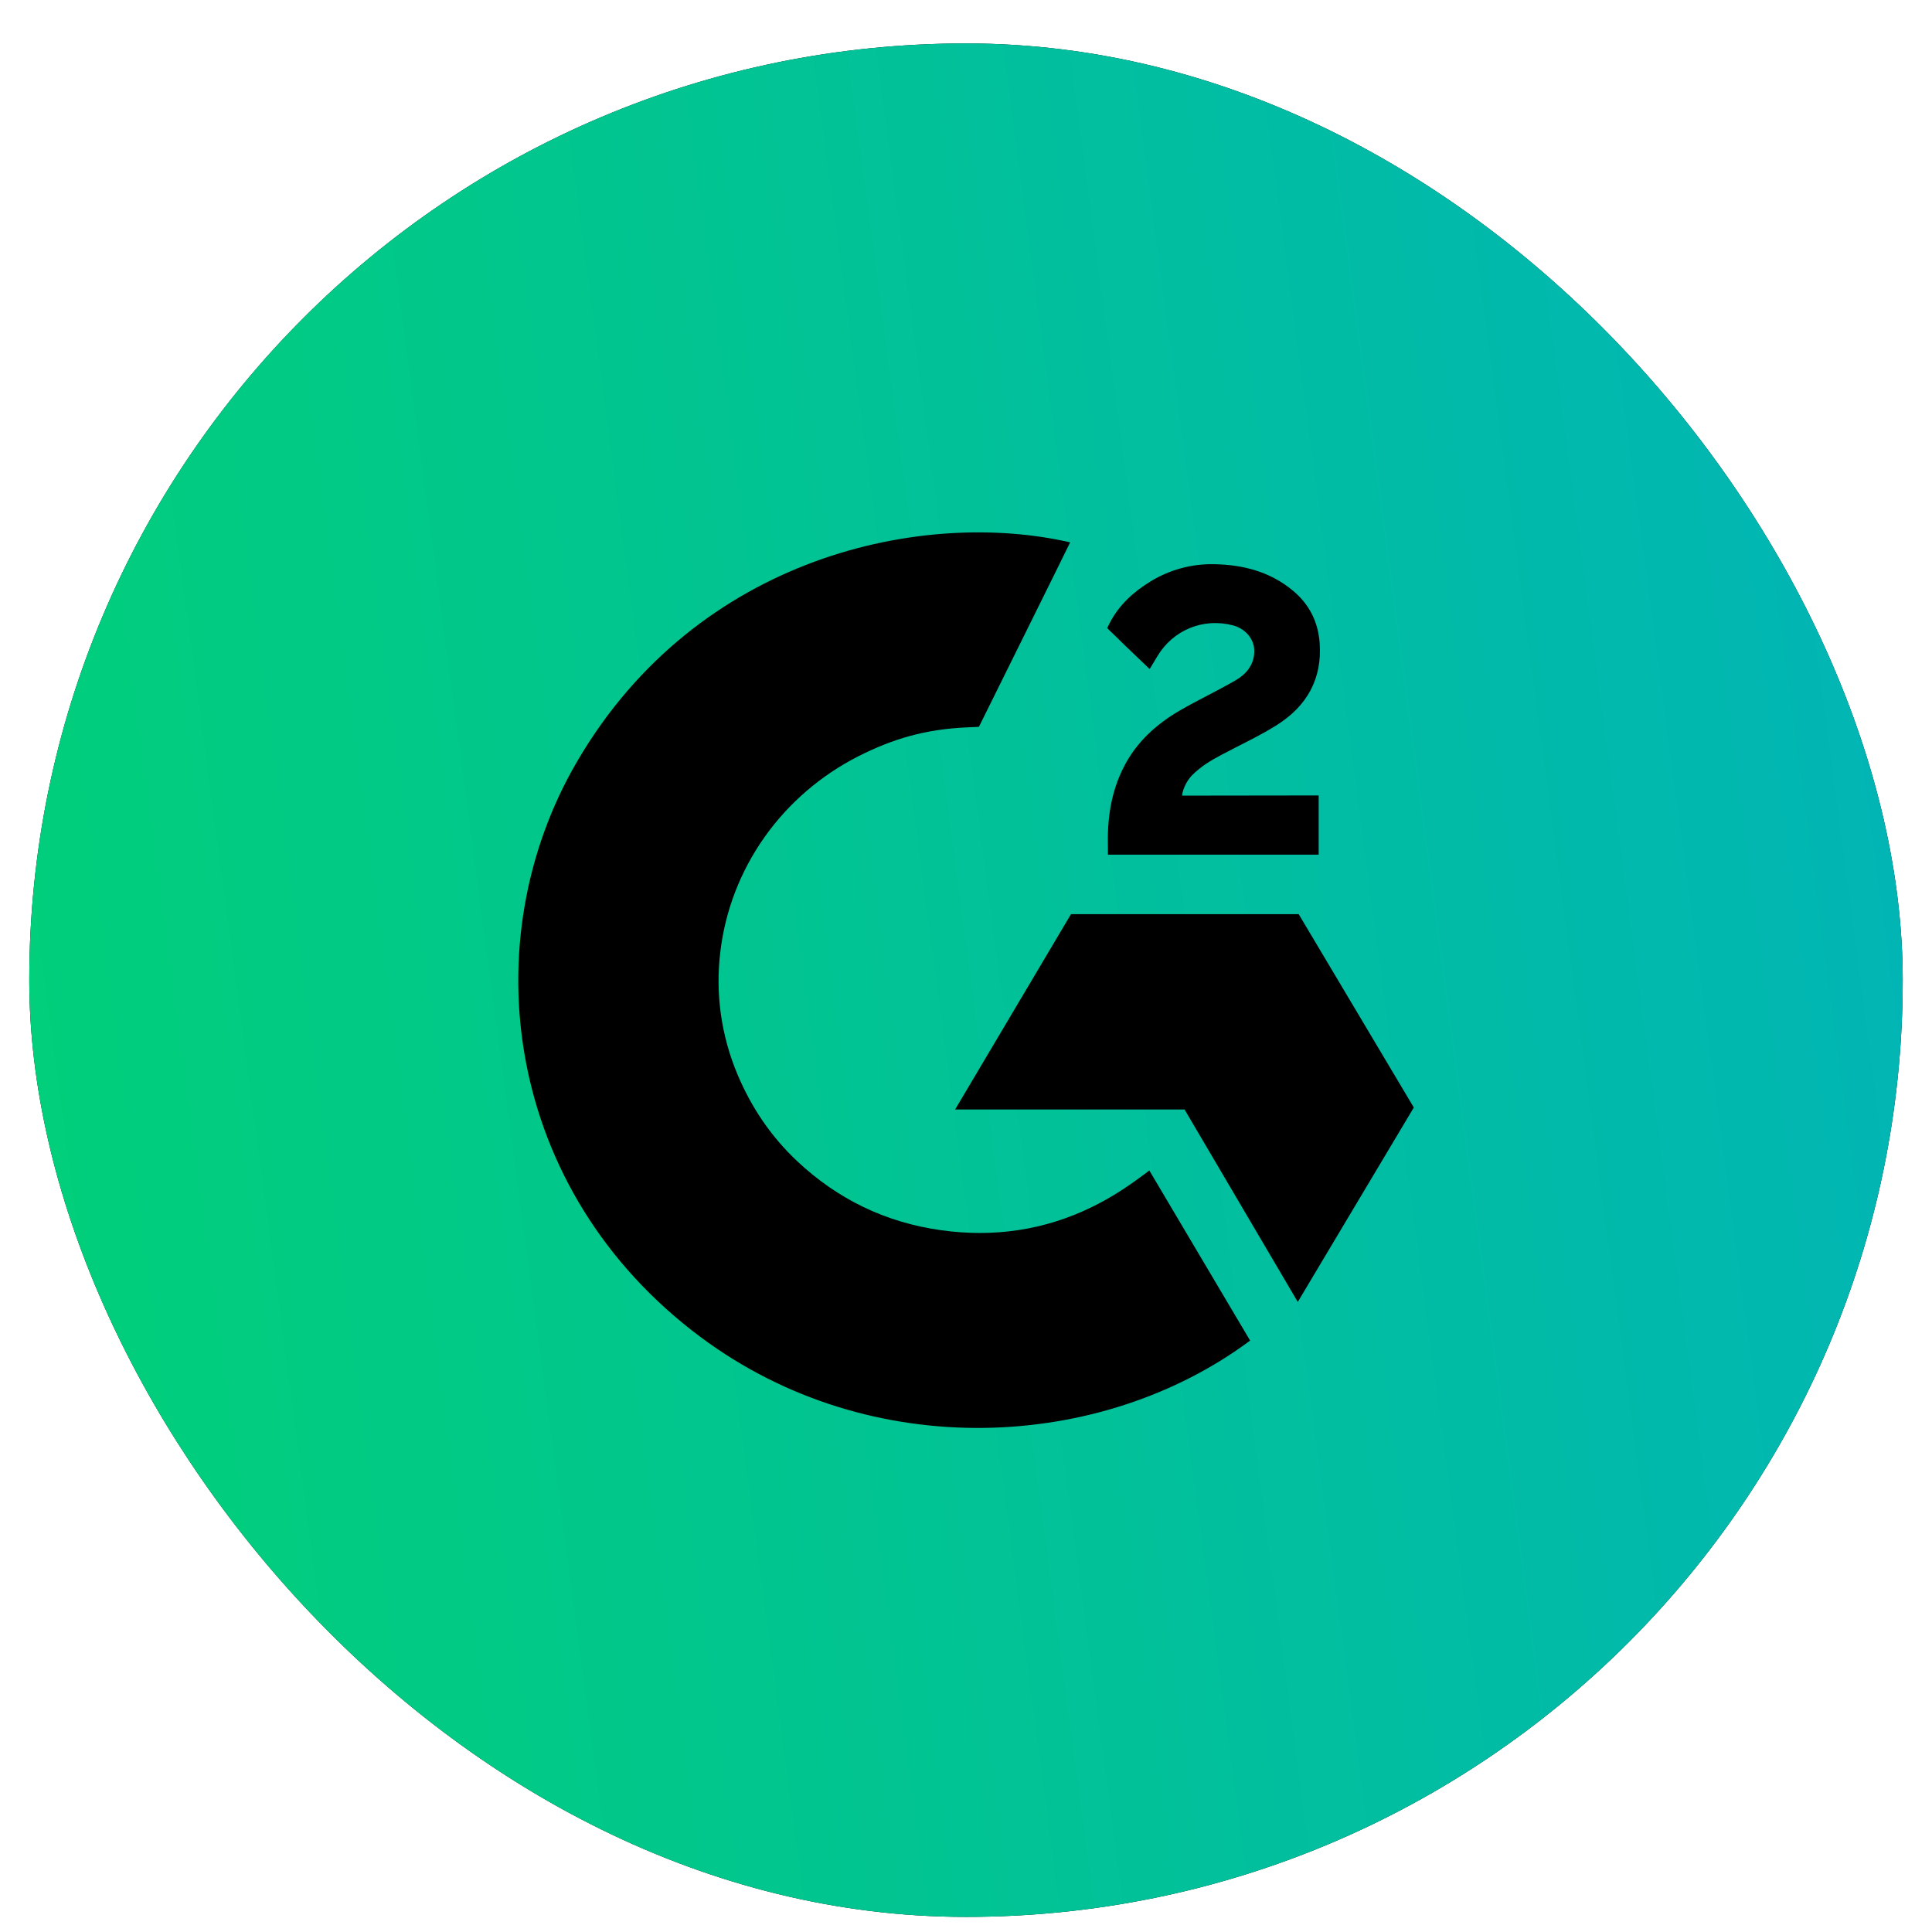
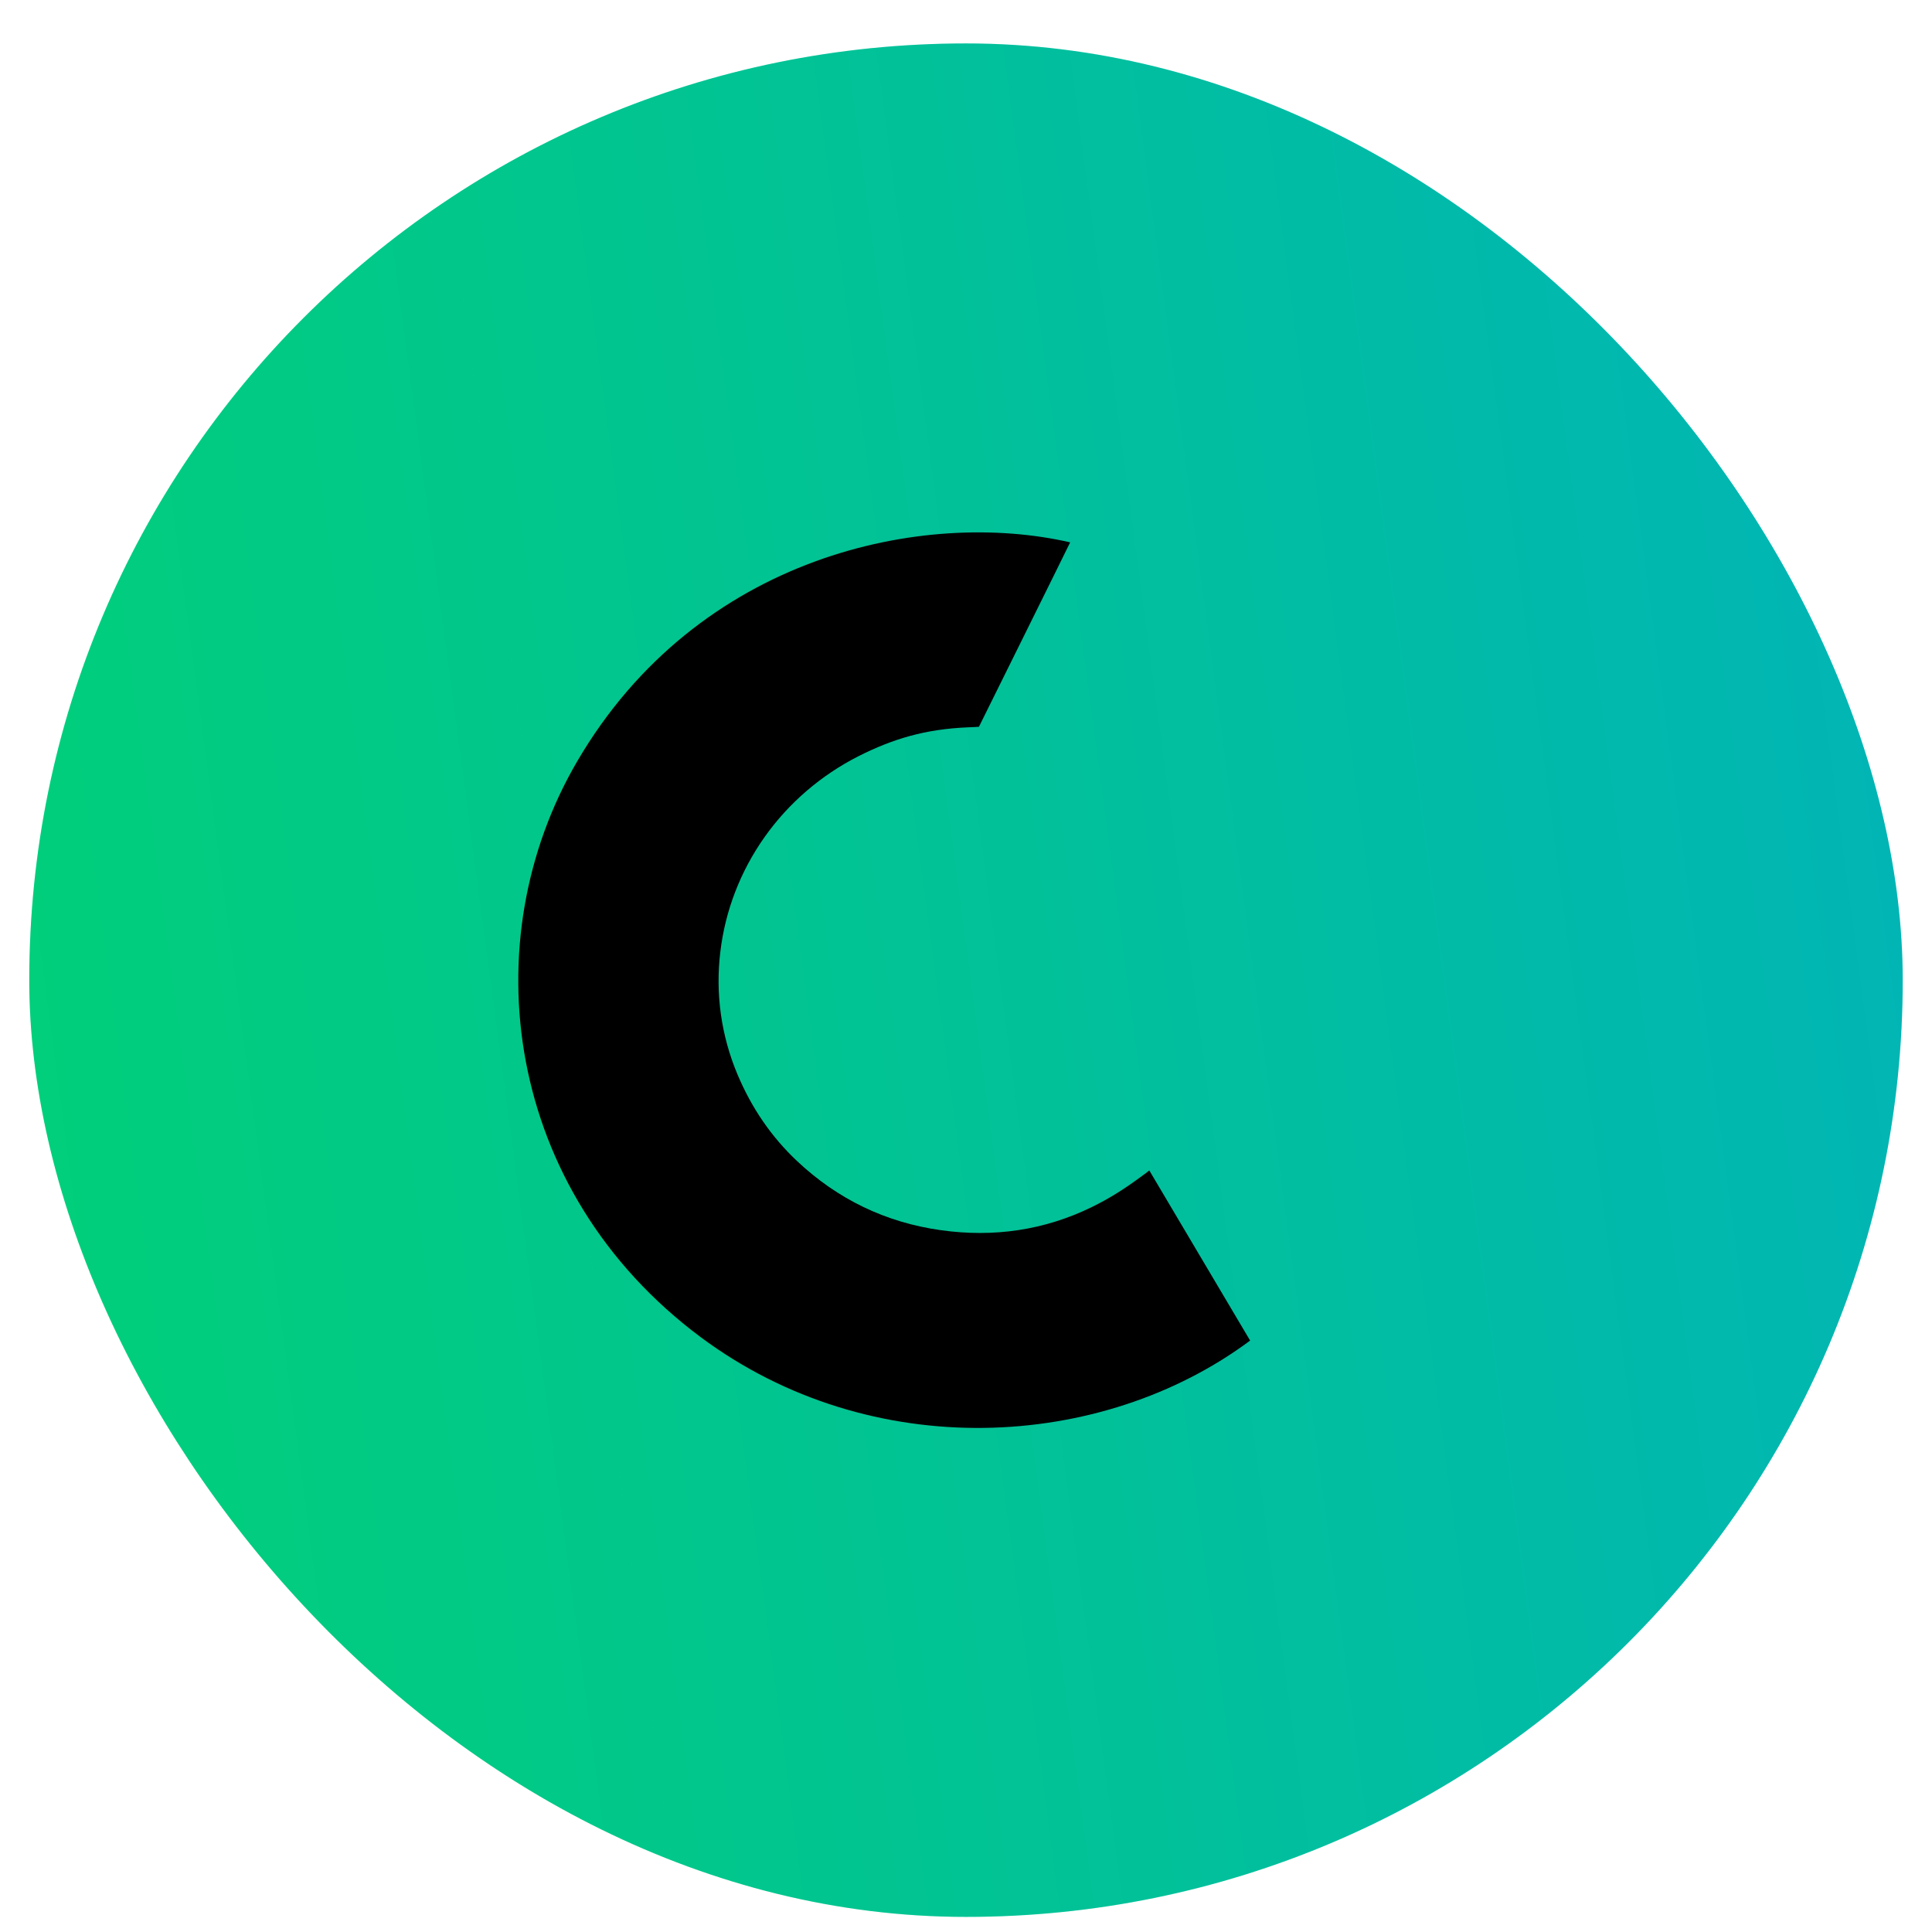
<svg xmlns="http://www.w3.org/2000/svg" width="33" height="33" viewBox="0 0 33 33" fill="none">
-   <rect x="0.5" y="0.742" width="32" height="32" rx="16" fill="black" />
  <rect x="0.5" y="0.742" width="32" height="32" rx="16" fill="url(#paint0_linear_814_43383)" />
  <rect x="0.5" y="0.742" width="32" height="32" rx="16" fill="black" fill-opacity="0.16" />
  <path d="M19.631 19.992C20.21 20.968 20.782 21.933 21.353 22.898C18.822 24.783 14.884 25.01 11.969 22.84C8.614 20.34 8.063 16.075 9.859 13.004C11.925 9.472 15.79 8.691 18.279 9.264C18.212 9.406 16.721 12.414 16.721 12.414C16.721 12.414 16.604 12.422 16.537 12.423C15.801 12.454 15.253 12.62 14.666 12.915C14.022 13.242 13.469 13.718 13.058 14.3C12.646 14.883 12.387 15.555 12.304 16.257C12.217 16.969 12.318 17.691 12.598 18.355C12.835 18.916 13.169 19.414 13.618 19.835C14.306 20.481 15.125 20.881 16.074 21.013C16.973 21.139 17.837 21.014 18.648 20.618C18.951 20.47 19.21 20.306 19.512 20.082C19.55 20.057 19.585 20.027 19.631 19.992Z" fill="black" />
-   <path d="M19.637 11.428C19.49 11.287 19.354 11.158 19.218 11.027C19.137 10.95 19.059 10.868 18.977 10.793C18.947 10.765 18.912 10.728 18.912 10.728C18.912 10.728 18.94 10.67 18.952 10.646C19.111 10.336 19.359 10.11 19.654 9.93C19.98 9.73 20.359 9.628 20.744 9.637C21.238 9.647 21.696 9.766 22.083 10.088C22.369 10.325 22.515 10.627 22.541 10.986C22.584 11.593 22.326 12.057 21.813 12.382C21.512 12.572 21.188 12.72 20.862 12.894C20.682 12.991 20.529 13.075 20.353 13.25C20.199 13.425 20.191 13.59 20.191 13.59L22.524 13.587V14.598H18.924C18.924 14.598 18.924 14.529 18.924 14.5C18.91 14.003 18.969 13.536 19.203 13.085C19.418 12.671 19.752 12.368 20.154 12.135C20.463 11.956 20.789 11.803 21.099 11.624C21.29 11.514 21.425 11.352 21.424 11.117C21.424 10.916 21.273 10.737 21.058 10.681C20.551 10.549 20.035 10.761 19.767 11.212C19.727 11.278 19.687 11.344 19.637 11.428Z" fill="black" />
-   <path d="M24.149 18.917L22.183 15.615H18.293L16.314 18.951H20.233L22.167 22.238L24.149 18.917Z" fill="black" />
  <defs>
    <linearGradient id="paint0_linear_814_43383" x1="-5" y1="34.742" x2="53.784" y2="26.915" gradientUnits="userSpaceOnUse">
      <stop stop-color="#01FC81" />
      <stop offset="1" stop-color="#01C5FF" />
    </linearGradient>
  </defs>
</svg>